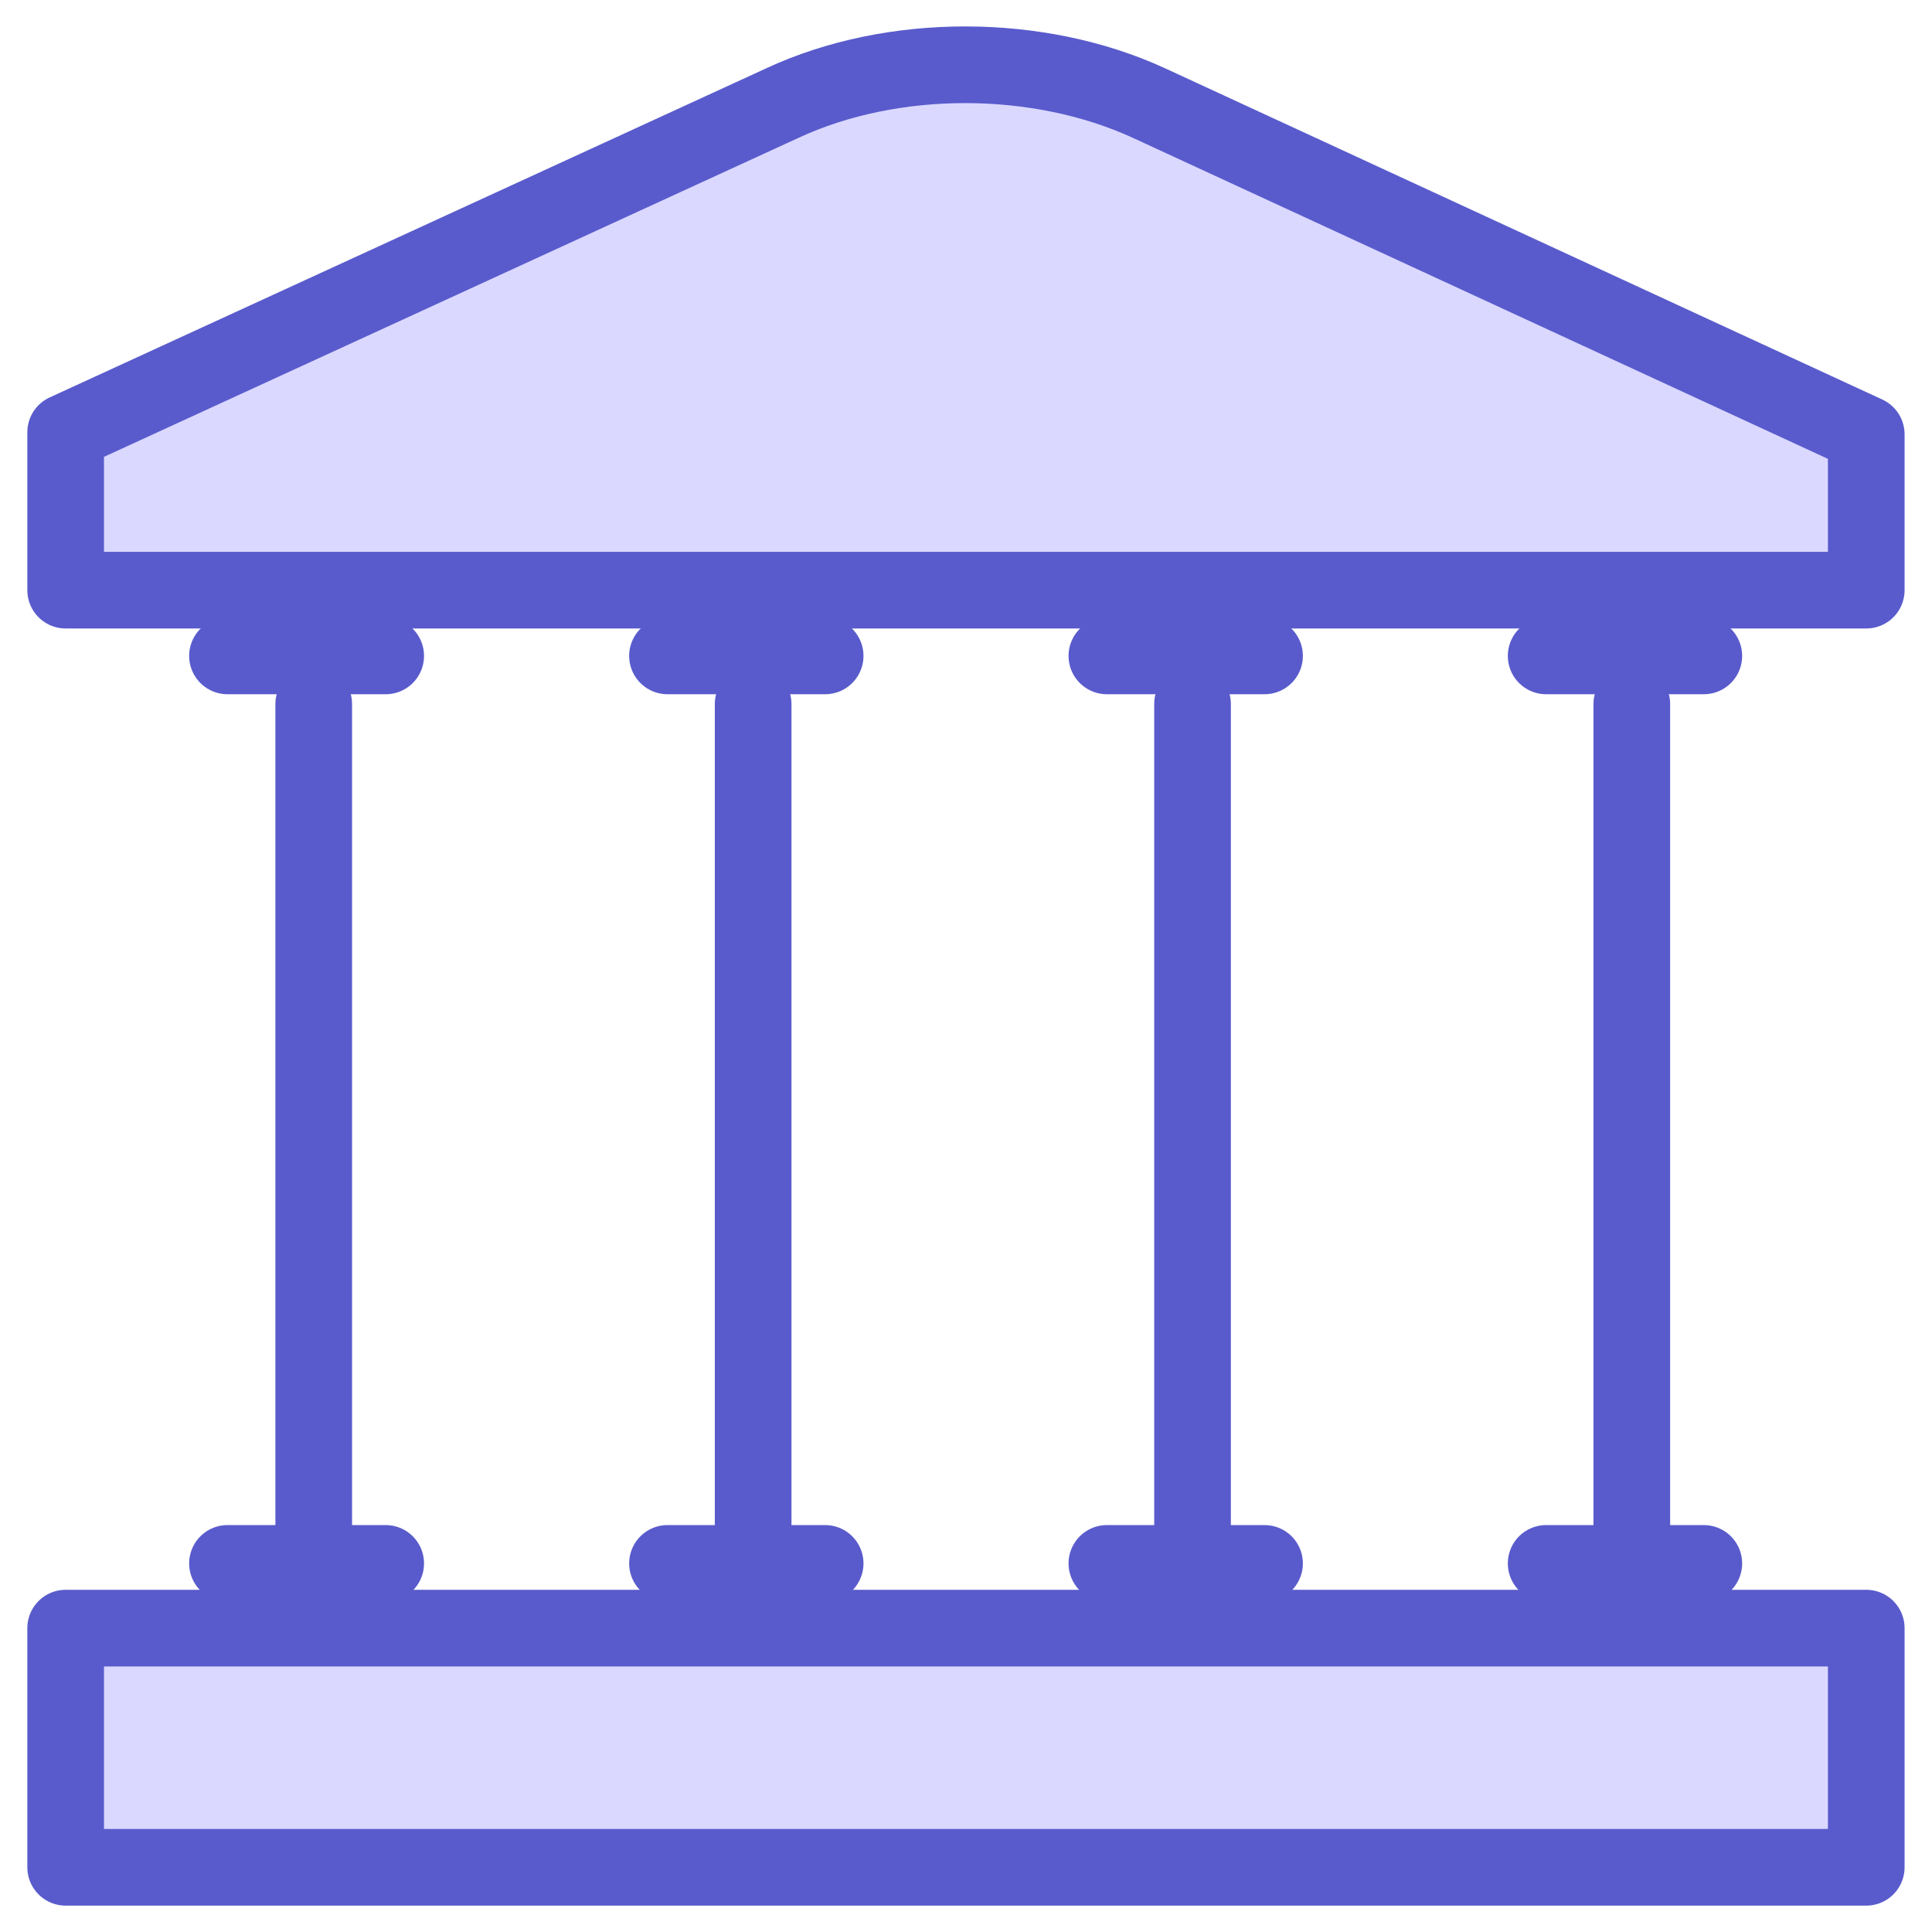
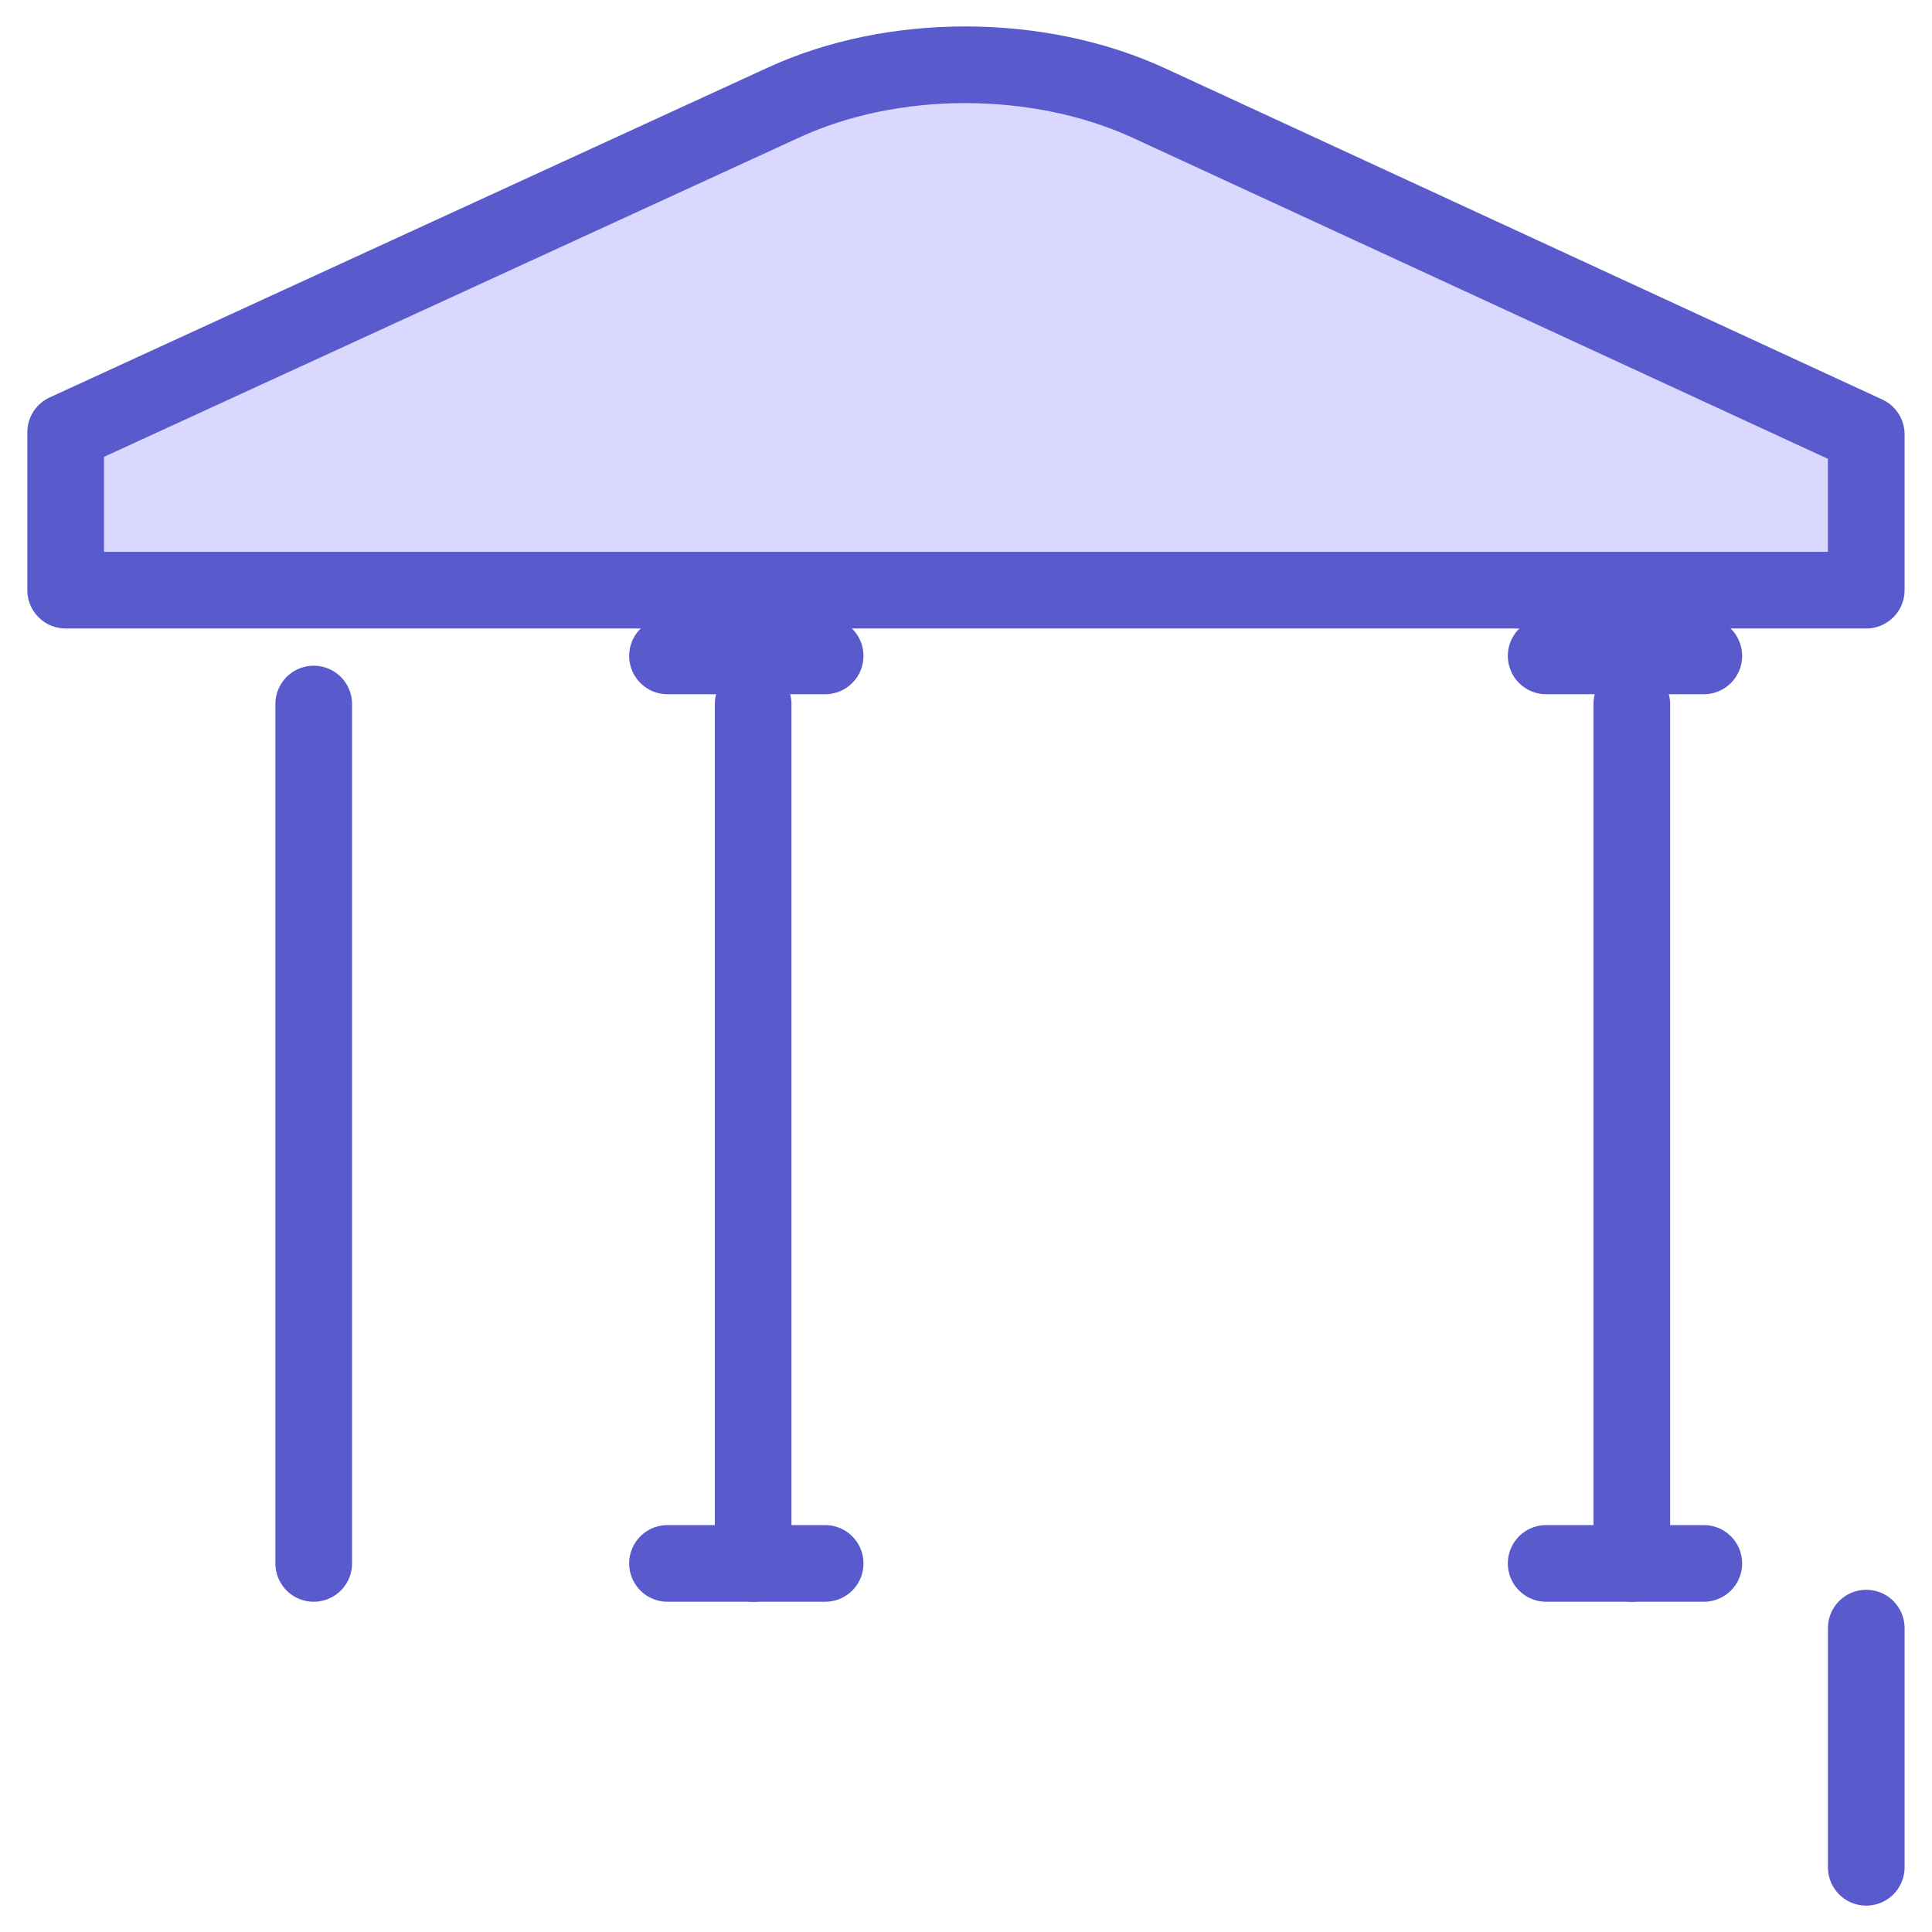
<svg xmlns="http://www.w3.org/2000/svg" width="63" height="63" viewBox="0 0 63 63" fill="none">
  <g clip-path="url(#clip0_1378_1881)">
    <mask id="mask0_1378_1881" style="mask-type:luminance" maskUnits="userSpaceOnUse" x="0" y="0" width="63" height="63">
      <path d="M63 0H0V63H63V0Z" fill="white" />
    </mask>
    <g mask="url(#mask0_1378_1881)">
-       <path d="M60.856 53.091H2.141V60.89H60.856V53.091Z" fill="#DAD8FF" stroke="#595BCC" stroke-width="2.5" stroke-linecap="round" stroke-linejoin="round" />
-       <path d="M7.418 21.388H12.577" stroke="#595BCC" stroke-width="2.5" stroke-linecap="round" stroke-linejoin="round" />
-       <path d="M7.418 50.981H12.577" stroke="#595BCC" stroke-width="2.5" stroke-linecap="round" stroke-linejoin="round" />
+       <path d="M60.856 53.091V60.89H60.856V53.091Z" fill="#DAD8FF" stroke="#595BCC" stroke-width="2.5" stroke-linecap="round" stroke-linejoin="round" />
      <path d="M10.23 50.981V22.958" stroke="#595BCC" stroke-width="2.5" stroke-linecap="round" stroke-linejoin="round" />
      <path d="M21.766 21.388H26.907" stroke="#595BCC" stroke-width="2.5" stroke-linecap="round" stroke-linejoin="round" />
      <path d="M21.766 50.981H26.907" stroke="#595BCC" stroke-width="2.5" stroke-linecap="round" stroke-linejoin="round" />
      <path d="M24.559 50.981V22.958" stroke="#595BCC" stroke-width="2.5" stroke-linecap="round" stroke-linejoin="round" />
-       <path d="M36.094 21.388H41.235" stroke="#595BCC" stroke-width="2.5" stroke-linecap="round" stroke-linejoin="round" />
-       <path d="M36.094 50.981H41.235" stroke="#595BCC" stroke-width="2.5" stroke-linecap="round" stroke-linejoin="round" />
-       <path d="M38.887 50.981V22.958" stroke="#595BCC" stroke-width="2.5" stroke-linecap="round" stroke-linejoin="round" />
      <path d="M50.418 21.388H55.559" stroke="#595BCC" stroke-width="2.5" stroke-linecap="round" stroke-linejoin="round" />
      <path d="M50.418 50.981H55.559" stroke="#595BCC" stroke-width="2.5" stroke-linecap="round" stroke-linejoin="round" />
      <path d="M53.211 50.981V22.958" stroke="#595BCC" stroke-width="2.5" stroke-linecap="round" stroke-linejoin="round" />
      <path d="M2.141 19.244H60.856V14.163L37.462 3.359C33.863 1.705 29.116 1.688 25.517 3.359L2.141 14.096V19.244Z" fill="#DAD8FF" stroke="#595BCC" stroke-width="2.5" stroke-linecap="round" stroke-linejoin="round" />
    </g>
  </g>
  <defs>
    <clipPath id="clip0_1378_1881">
      <rect width="63" height="63" fill="white" />
    </clipPath>
  </defs>
</svg>